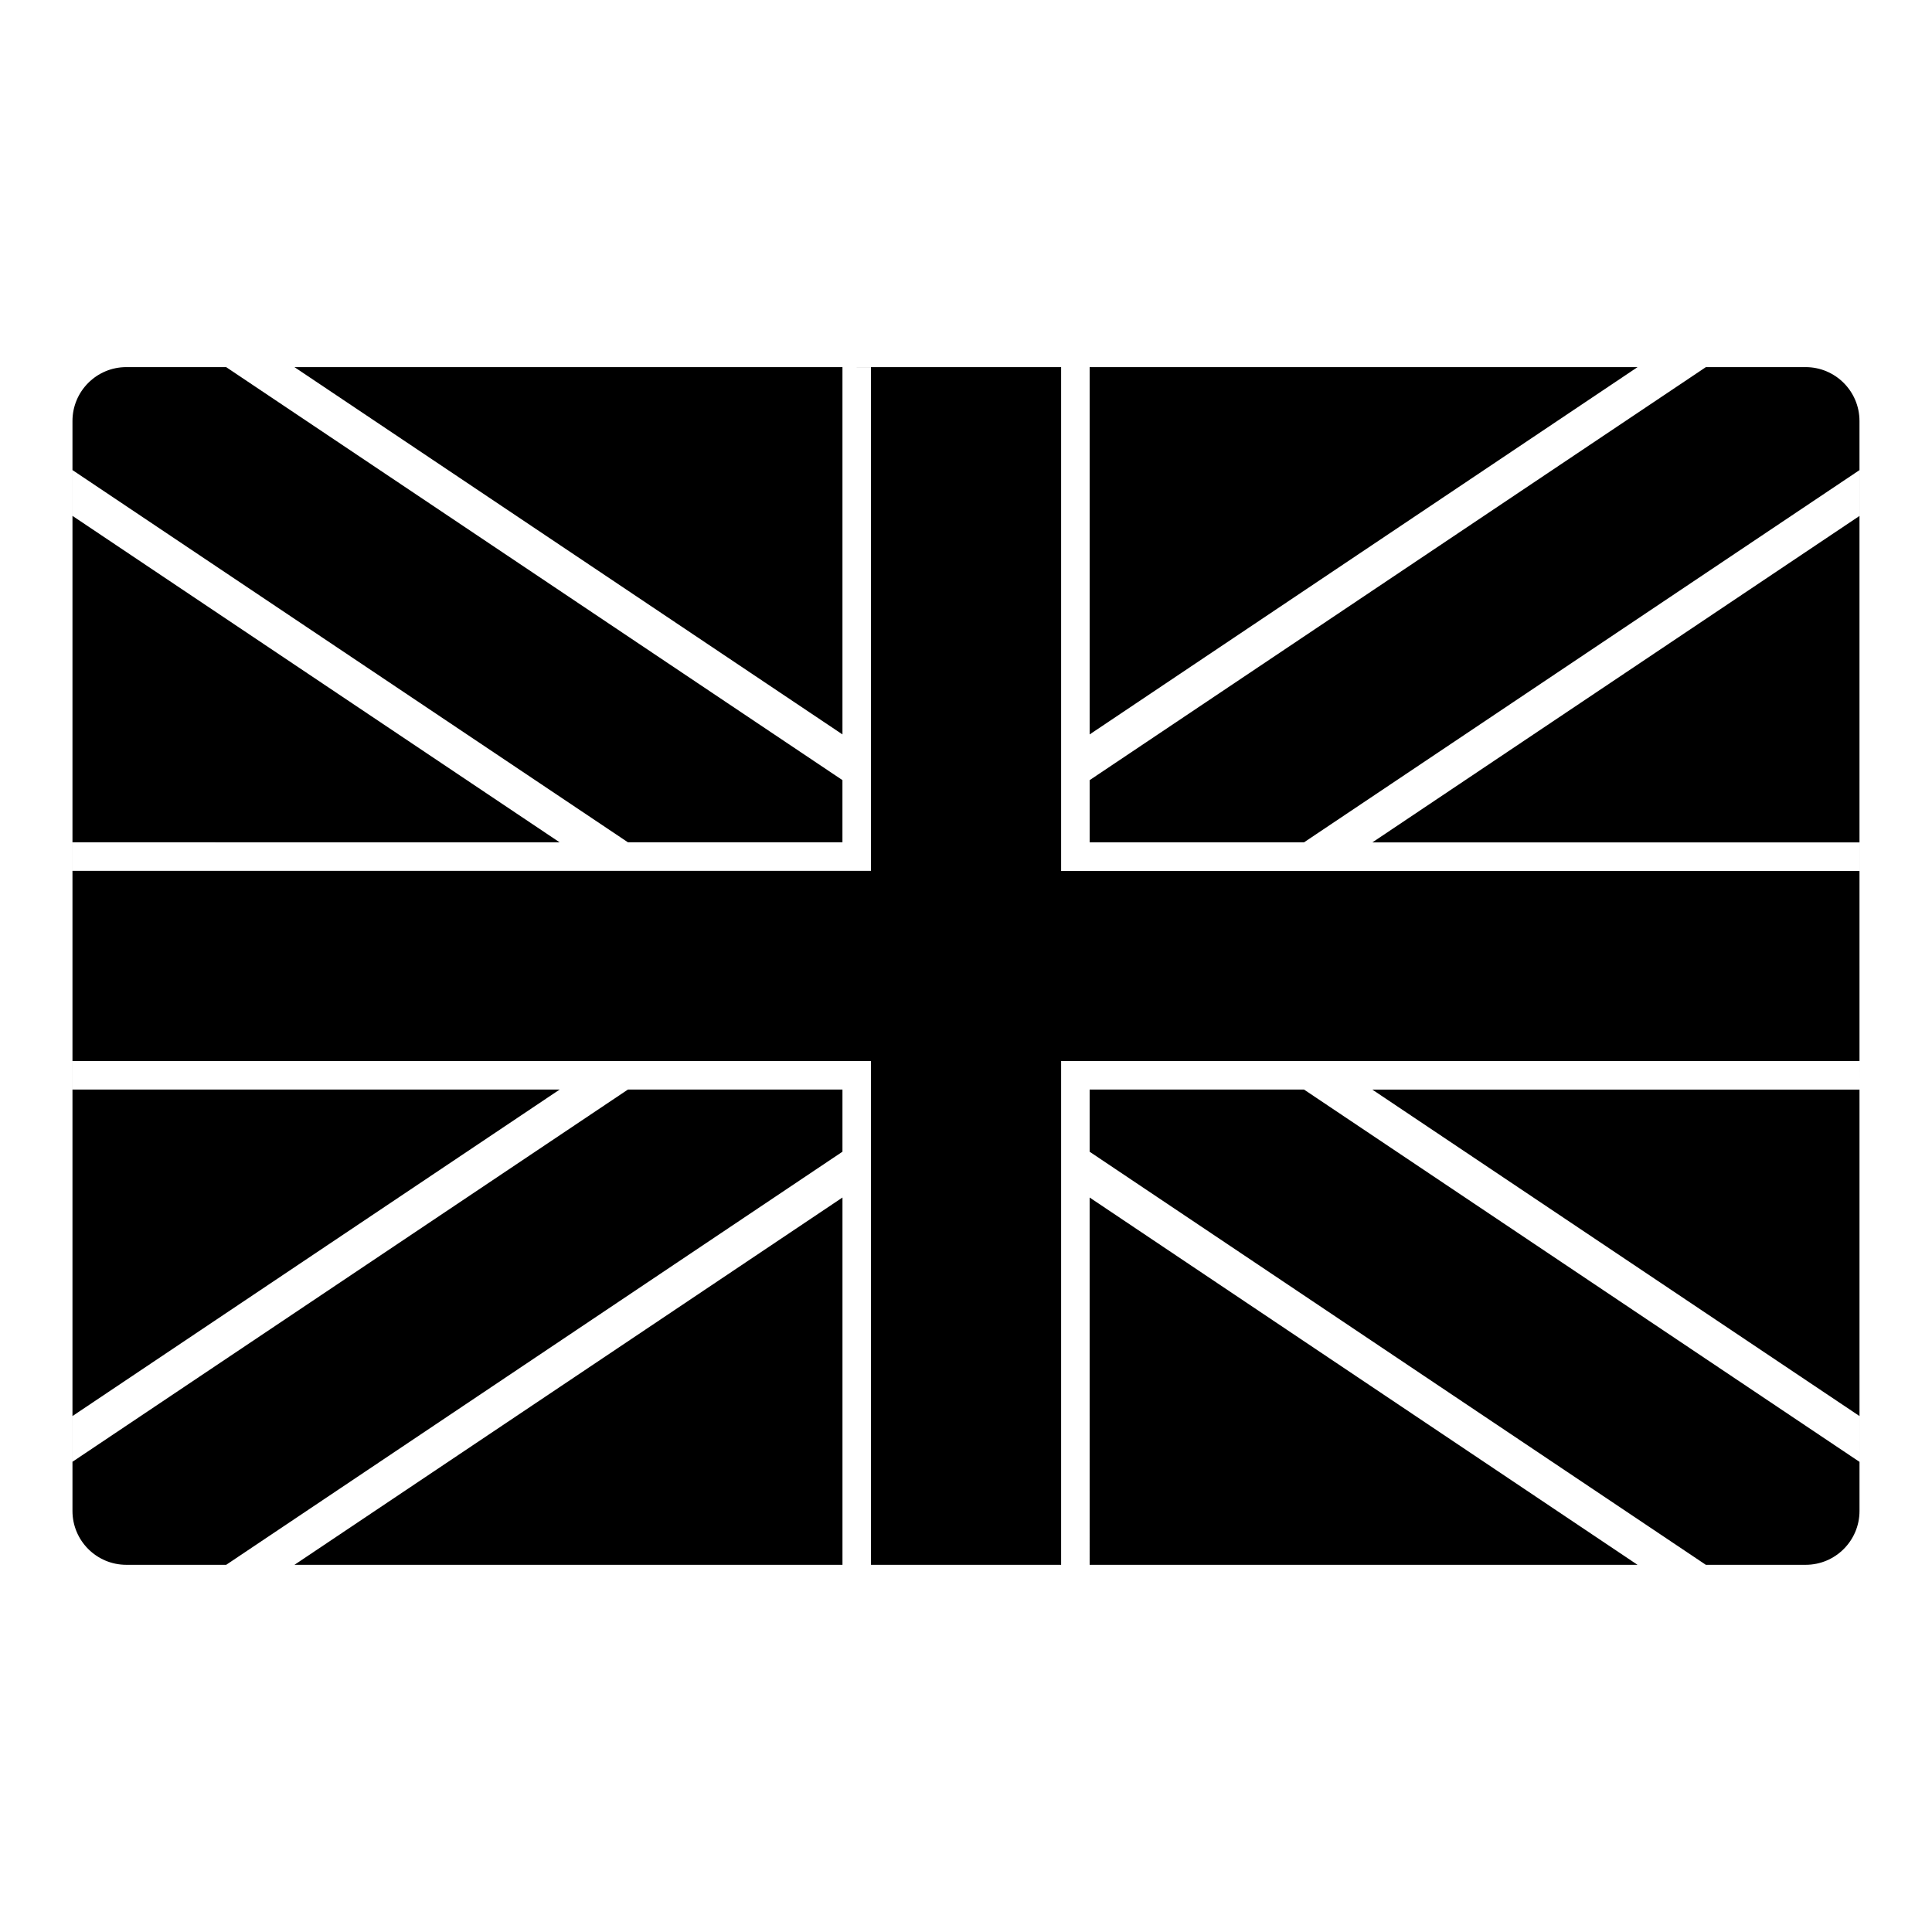
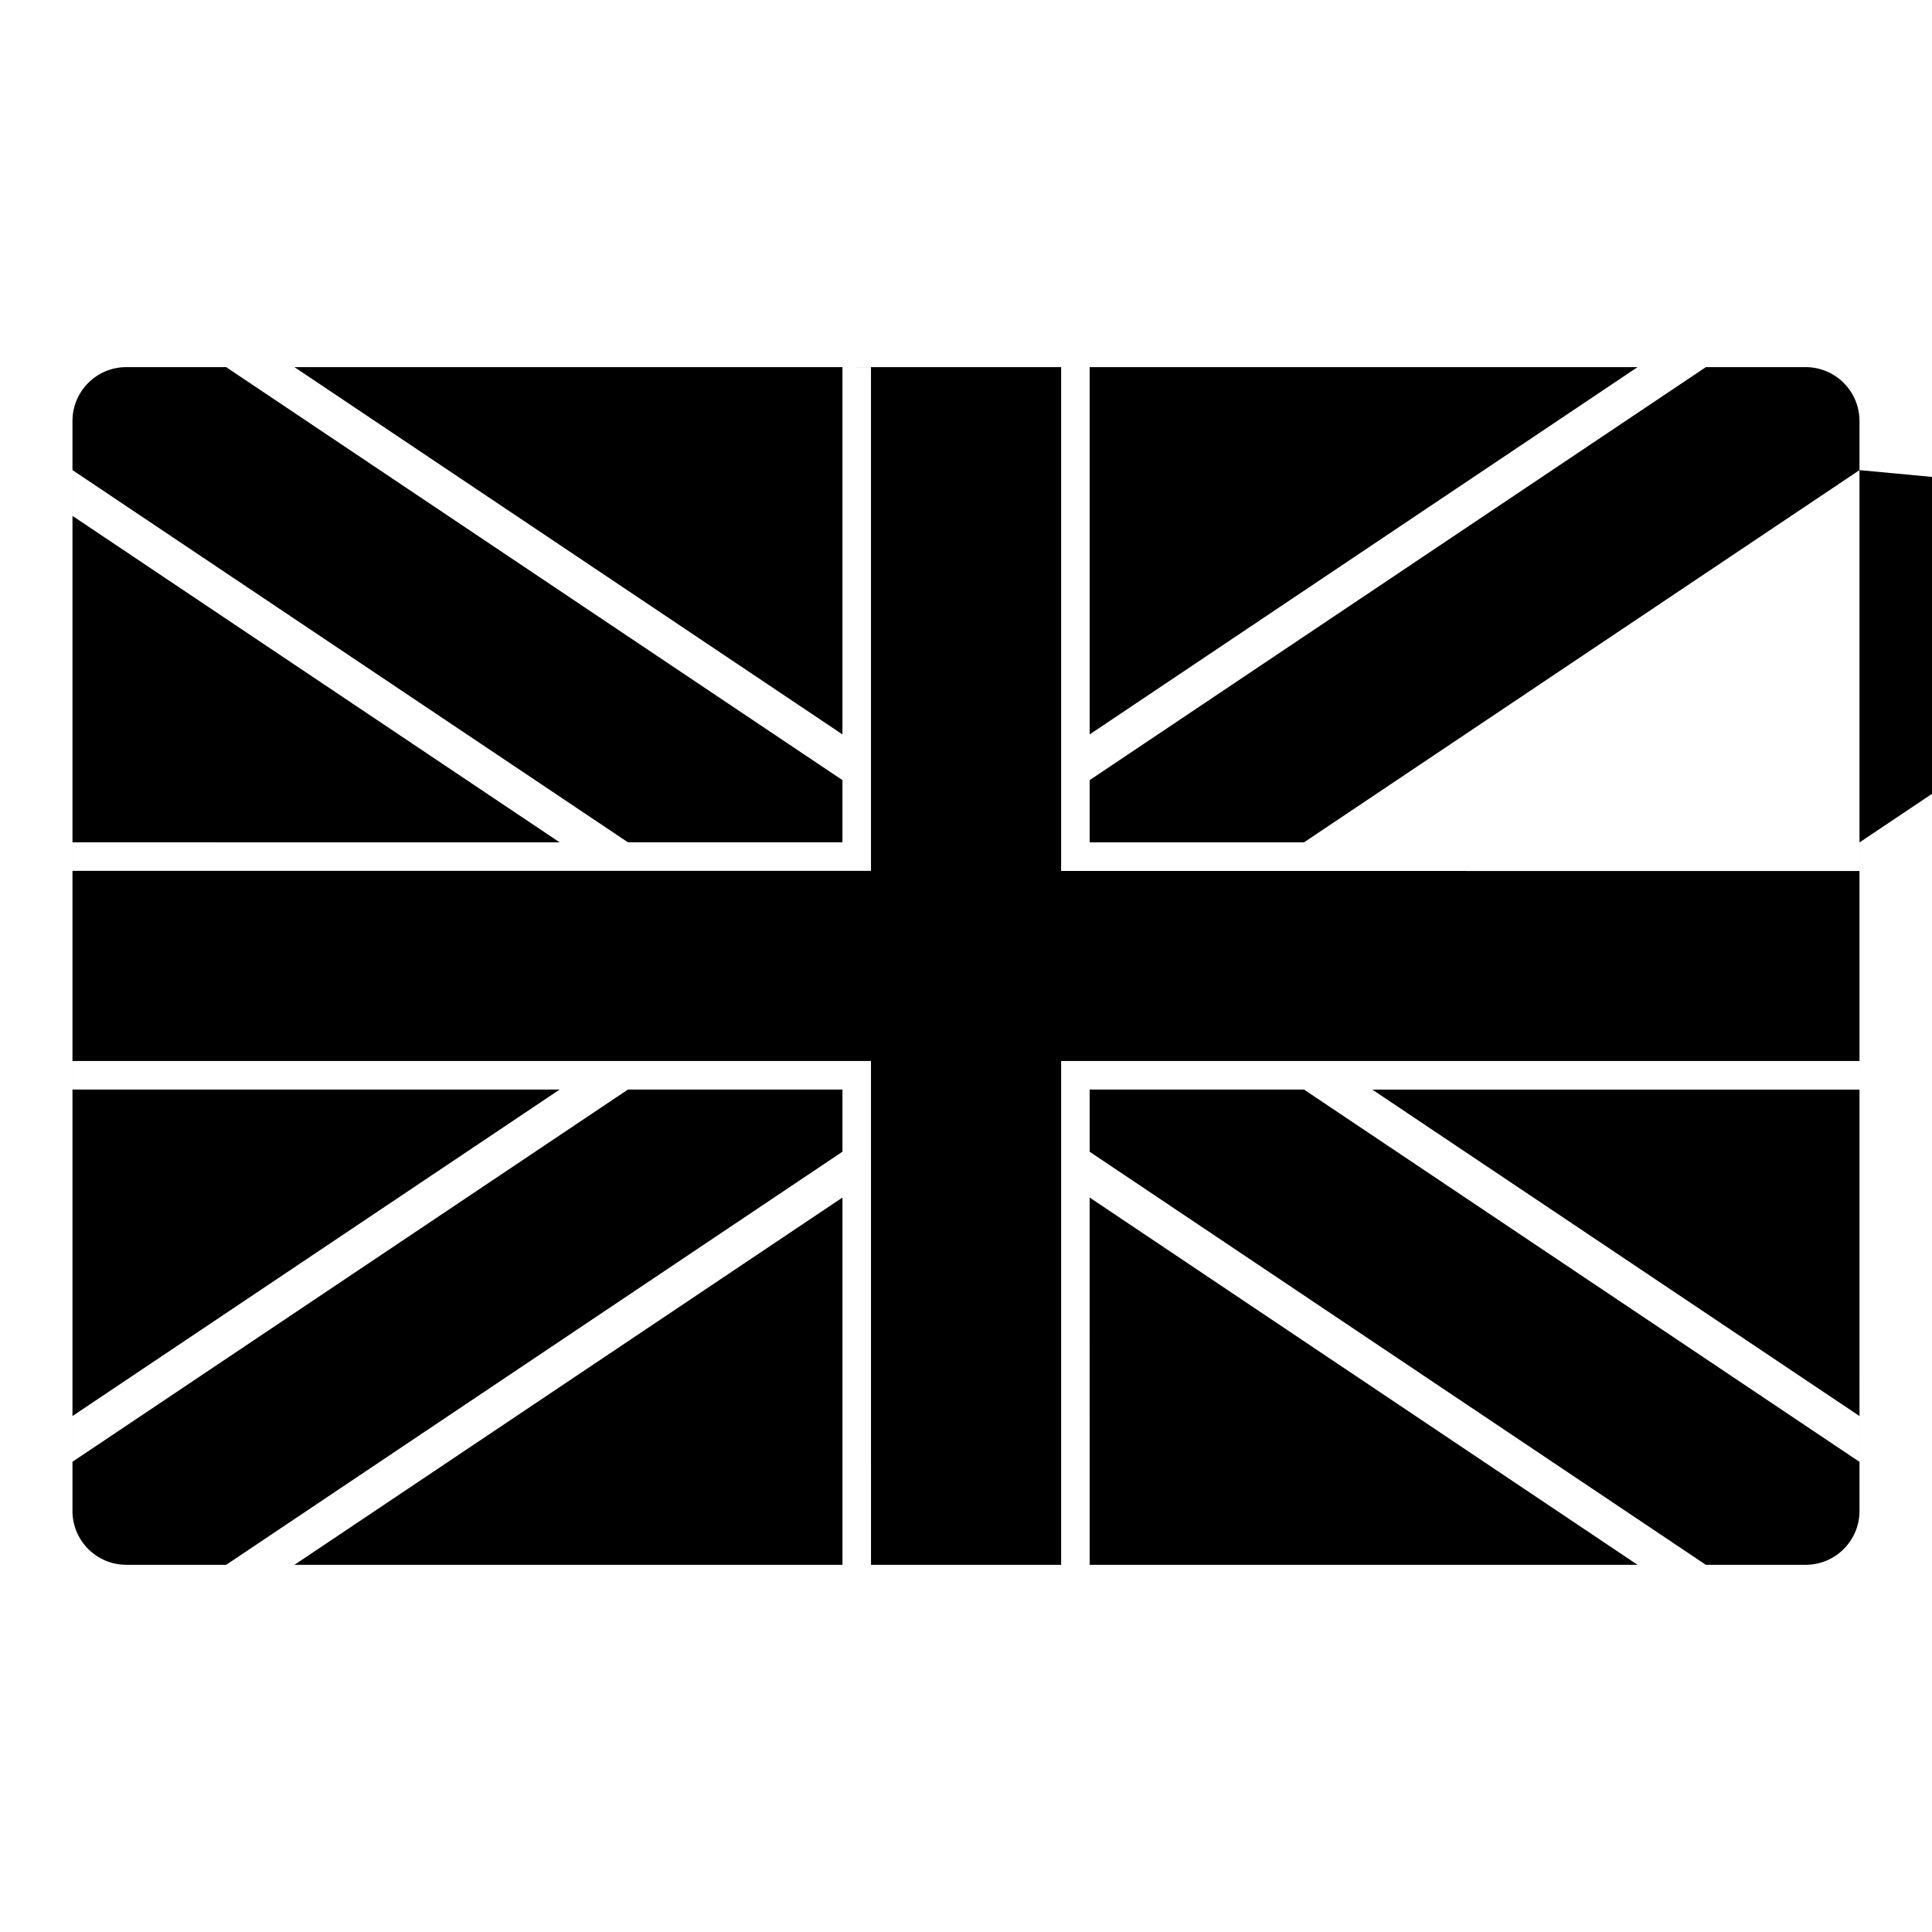
<svg xmlns="http://www.w3.org/2000/svg" fill="#000000" width="800px" height="800px" version="1.1" viewBox="144 144 512 512">
-   <path d="m163.21 425.18v7.566h129.1l-129.1 86.52v12.113l147.21-98.645h56.84v16.48l-163.32 109.48h18.094l145.23-97.34v97.34h7.559l-0.004-133.52zm204.05-183.89v97.336l-145.23-97.336h-18.094l163.32 109.45v16.484h-56.836l-147.21-98.645v12.133l129.1 86.516-129.1-0.004v7.559h211.61v-133.5zm269.53 27.293-147.21 98.645h-56.809v-16.484l163.3-109.45h-18.102l-145.2 97.336v-97.336h-7.559v133.52l211.58 0.004v-7.566h-129.11l129.11-86.527zm0 156.59h-211.58v133.52h7.559l-0.004-97.34 145.2 97.34h18.102l-163.3-109.47v-16.48h56.809l147.21 98.664v-12.141l-129.11-86.512h129.11zm0 119.24c0 7.883-6.398 14.277-14.277 14.277h-445.03c-7.883 0-14.277-6.394-14.277-14.277v-288.84c0-7.887 6.394-14.285 14.277-14.285h445.02c7.883 0 14.281 6.398 14.281 14.285z" />
+   <path d="m163.21 425.18v7.566h129.1l-129.1 86.52v12.113l147.21-98.645h56.84v16.48l-163.32 109.48h18.094l145.23-97.34v97.34h7.559l-0.004-133.52zm204.05-183.89v97.336l-145.23-97.336h-18.094l163.32 109.45v16.484h-56.836l-147.21-98.645v12.133l129.1 86.516-129.1-0.004v7.559h211.61v-133.5zm269.53 27.293-147.21 98.645h-56.809v-16.484l163.3-109.45h-18.102l-145.2 97.336v-97.336h-7.559v133.52l211.58 0.004v-7.566l129.11-86.527zm0 156.59h-211.58v133.52h7.559l-0.004-97.34 145.2 97.34h18.102l-163.3-109.47v-16.48h56.809l147.21 98.664v-12.141l-129.11-86.512h129.11zm0 119.24c0 7.883-6.398 14.277-14.277 14.277h-445.03c-7.883 0-14.277-6.394-14.277-14.277v-288.84c0-7.887 6.394-14.285 14.277-14.285h445.02c7.883 0 14.281 6.398 14.281 14.285z" />
</svg>